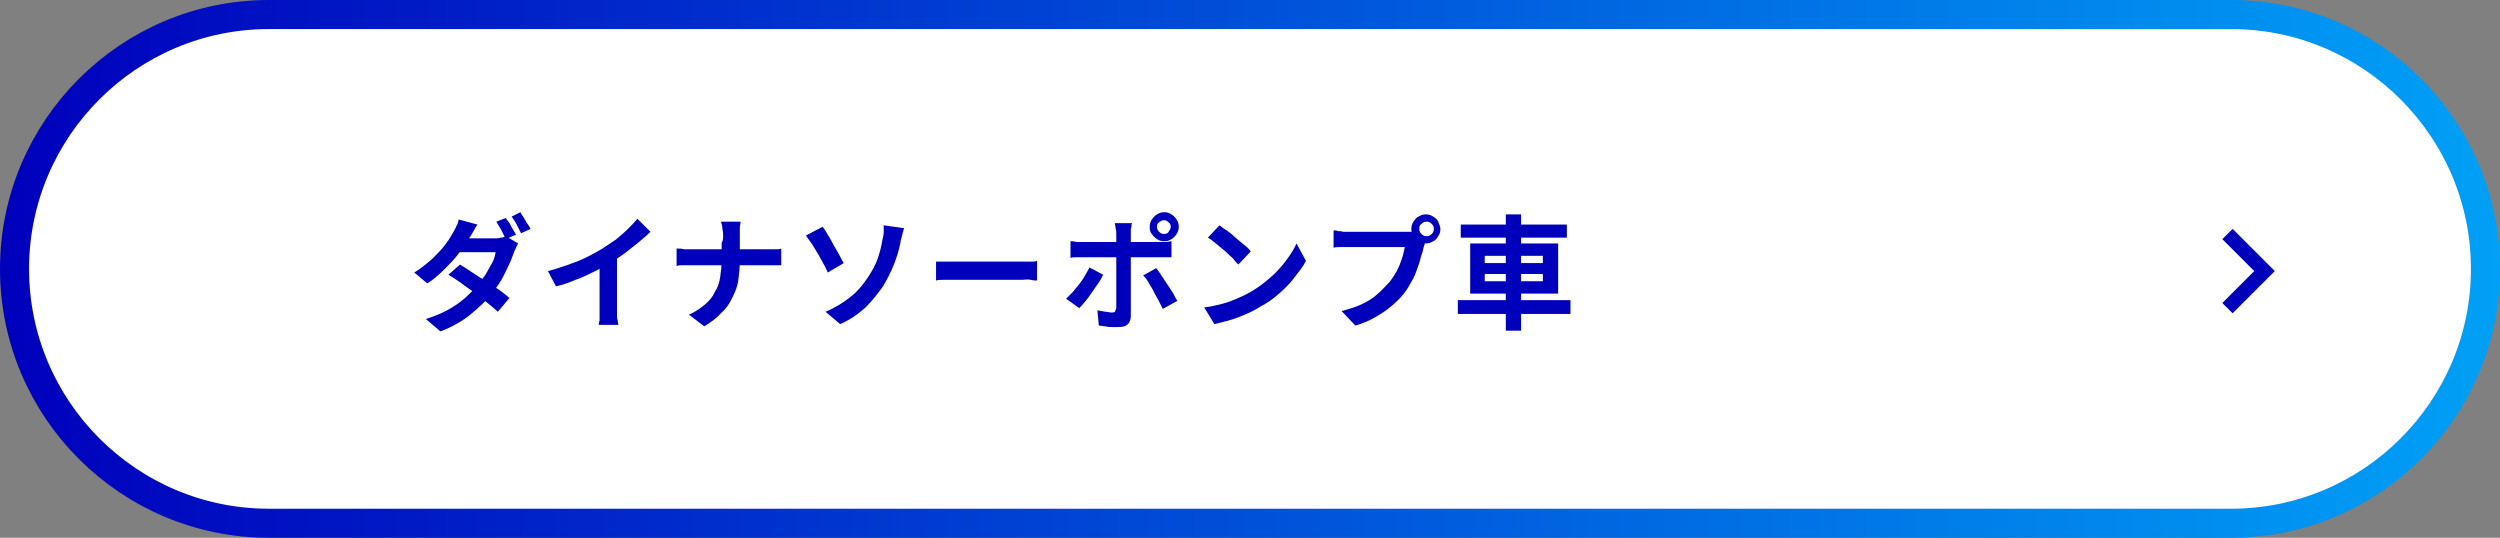
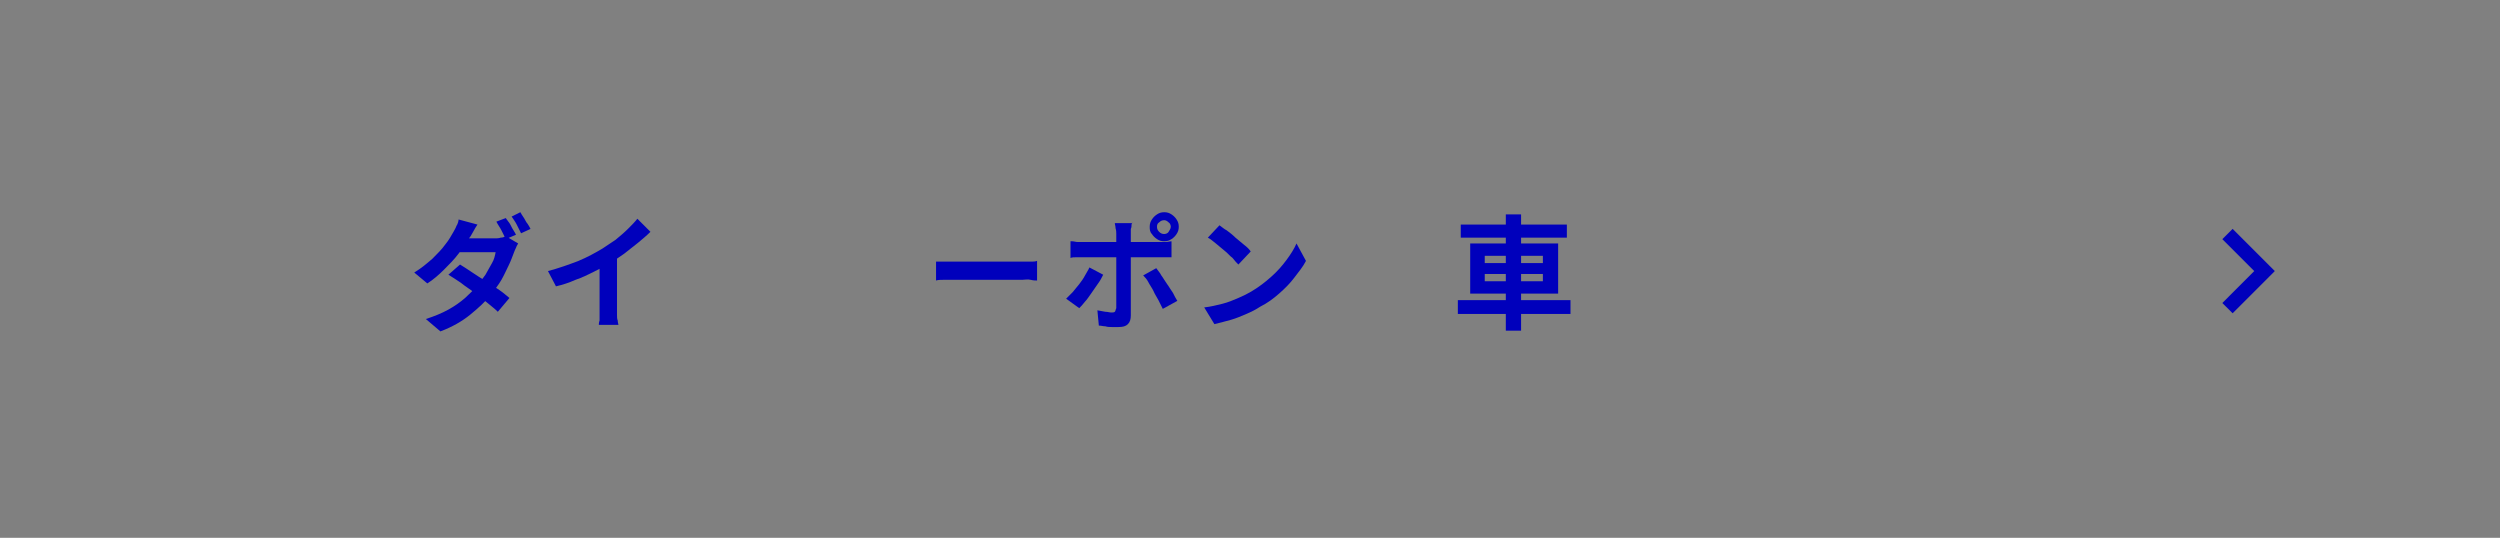
<svg xmlns="http://www.w3.org/2000/svg" version="1.1" id="レイヤー_1" x="0px" y="0px" viewBox="0 0 344 74" style="enable-background:new 0 0 344 74;" xml:space="preserve">
  <rect x="0" y="0" width="344" height="74" fill="#808080" stroke="none" />
  <style type="text/css">
	.st0{fill:#FFFFFF;stroke:url(#SVGID_1_);stroke-width:4;stroke-miterlimit:10;}
	.st1{fill:none;stroke:#0000BC;stroke-width:2;stroke-miterlimit:10;}
	.st2{fill:#0000BC;}
	.st3{fill:#FFFFFF;stroke:url(#SVGID_00000160911222134404492530000008859354278335722424_);stroke-width:4;stroke-miterlimit:10;}
	.st4{fill:#FFFFFF;stroke:url(#SVGID_00000052072155631142103430000003690421515635790217_);stroke-width:4;stroke-miterlimit:10;}
	.st5{fill:#FFFFFF;stroke:url(#SVGID_00000110432513046499279910000007763039037527154857_);stroke-width:4;stroke-miterlimit:10;}
	.st6{fill:#FFFFFF;stroke:url(#SVGID_00000038376108146327510860000001567670857742317218_);stroke-width:4;stroke-miterlimit:10;}
	.st7{fill:#FFFFFF;stroke:url(#SVGID_00000163030623035762089990000013097888068428187268_);stroke-width:4;stroke-miterlimit:10;}
	.st8{fill:#FFFFFF;stroke:url(#SVGID_00000142163576486995053550000014201081263118359944_);stroke-width:4;stroke-miterlimit:10;}
	.st9{fill:#FFFFFF;stroke:url(#SVGID_00000127724526521698676120000012609759930142446994_);stroke-width:4;stroke-miterlimit:10;}
	.st10{fill:#FFFFFF;stroke:url(#SVGID_00000179646627258035122760000017572435484815704473_);stroke-width:4;stroke-miterlimit:10;}
	.st11{fill:#FFFFFF;stroke:url(#SVGID_00000178889880122096919160000004999548915467132552_);stroke-width:4;stroke-miterlimit:10;}
	.st12{fill:#FFFFFF;stroke:url(#SVGID_00000030478907779768555360000017293571210127048882_);stroke-width:4;stroke-miterlimit:10;}
	.st13{fill:#FFFFFF;stroke:url(#SVGID_00000056424017017107796470000008677317172059401138_);stroke-width:4;stroke-miterlimit:10;}
	.st14{fill:#FFFFFF;stroke:url(#SVGID_00000031930336884171259980000011746690985380462478_);stroke-width:4;stroke-miterlimit:10;}
	.st15{fill:#FFFFFF;stroke:url(#SVGID_00000031917225080167345250000008987551131296465058_);stroke-width:4;stroke-miterlimit:10;}
	.st16{fill:#FFFFFF;stroke:url(#SVGID_00000042703032467784276810000014814461631631642764_);stroke-width:4;stroke-miterlimit:10;}
	.st17{fill:#FFFFFF;stroke:url(#SVGID_00000047745541322349993410000016280495152815461543_);stroke-width:4;stroke-miterlimit:10;}
	.st18{fill:#FFFFFF;stroke:url(#SVGID_00000066474593455889638530000005013578388452862874_);stroke-width:4;stroke-miterlimit:10;}
	.st19{fill:#FFFFFF;stroke:url(#SVGID_00000125573816575748613220000007648323042634934667_);stroke-width:4;stroke-miterlimit:10;}
	.st20{fill:#FFFFFF;stroke:url(#SVGID_00000140707583547623089170000015673869326665865123_);stroke-width:4;stroke-miterlimit:10;}
	.st21{fill:#FFFFFF;stroke:url(#SVGID_00000026849063224472309450000017454501644444804537_);stroke-width:4;stroke-miterlimit:10;}
	.st22{fill:#FFFFFF;stroke:url(#SVGID_00000044880575379749196390000005573807003450186377_);stroke-width:4;stroke-miterlimit:10;}
</style>
  <g>
    <linearGradient id="SVGID_1_" gradientUnits="userSpaceOnUse" x1="0" y1="37" x2="344" y2="37">
      <stop offset="0" style="stop-color:#0000BC" />
      <stop offset="1" style="stop-color:#00A0F6" />
    </linearGradient>
-     <path class="st0" d="M307,72H37C17.7,72,2,56.3,2,37v0C2,17.7,17.7,2,37,2h270c19.3,0,35,15.7,35,35v0C342,56.3,326.3,72,307,72z" />
    <polyline class="st1" points="306.5,32.2 311.6,37.3 306.5,42.4  " />
    <g>
      <path class="st2" d="M65.7,30.9c-0.2,0.3-0.4,0.6-0.6,1c-0.2,0.3-0.3,0.6-0.5,0.8c-0.4,0.7-0.9,1.4-1.5,2.2    c-0.6,0.8-1.3,1.5-2,2.2s-1.5,1.4-2.3,1.9L57,37.5c1-0.6,1.8-1.3,2.5-1.9c0.7-0.7,1.3-1.3,1.8-2c0.5-0.6,0.8-1.2,1.1-1.7    c0.1-0.2,0.3-0.5,0.4-0.8c0.2-0.3,0.3-0.7,0.3-0.9L65.7,30.9z M71.3,33.5c-0.1,0.2-0.2,0.3-0.3,0.6c-0.1,0.2-0.2,0.4-0.3,0.7    c-0.2,0.5-0.4,1.1-0.7,1.7s-0.6,1.3-1,2c-0.4,0.7-0.9,1.3-1.4,2c-0.8,1-1.8,1.9-2.9,2.8c-1.1,0.9-2.5,1.7-4.1,2.3l-2-1.7    c1.2-0.4,2.2-0.8,3.1-1.3c0.9-0.5,1.6-1,2.3-1.6c0.6-0.6,1.2-1.1,1.7-1.7c0.4-0.5,0.7-1,1.1-1.5c0.3-0.5,0.6-1.1,0.9-1.6    c0.3-0.5,0.4-1,0.5-1.5h-5.7l0.8-1.9h4.8c0.3,0,0.5,0,0.8-0.1c0.3,0,0.5-0.1,0.7-0.2L71.3,33.5z M63.3,36.4    c0.5,0.3,1.1,0.7,1.7,1.1c0.6,0.4,1.2,0.8,1.9,1.2c0.6,0.4,1.2,0.8,1.8,1.2s1,0.8,1.4,1.1l-1.6,1.9c-0.4-0.4-0.8-0.7-1.4-1.2    c-0.5-0.4-1.1-0.9-1.8-1.4c-0.6-0.5-1.3-0.9-1.9-1.4c-0.6-0.4-1.2-0.8-1.7-1.1L63.3,36.4z M69.6,30c0.1,0.2,0.3,0.4,0.5,0.7    c0.2,0.3,0.3,0.6,0.5,0.9s0.3,0.5,0.4,0.7l-1.4,0.6c-0.2-0.4-0.4-0.8-0.6-1.2c-0.2-0.4-0.5-0.8-0.7-1.2L69.6,30z M71.6,29.2    c0.1,0.2,0.3,0.5,0.5,0.8s0.3,0.6,0.5,0.8c0.2,0.3,0.3,0.5,0.4,0.7l-1.3,0.6c-0.2-0.4-0.4-0.8-0.6-1.2c-0.2-0.4-0.5-0.8-0.7-1.1    L71.6,29.2z" />
      <path class="st2" d="M75.4,37.3c1.5-0.4,2.9-0.9,4.2-1.4c1.2-0.5,2.3-1.1,3.3-1.7c0.6-0.4,1.2-0.8,1.8-1.2c0.6-0.5,1.2-1,1.7-1.5    c0.5-0.5,1-1,1.3-1.4l1.8,1.8c-0.5,0.5-1.1,1-1.7,1.5c-0.6,0.5-1.3,1-1.9,1.5c-0.7,0.5-1.3,0.9-2,1.3c-0.6,0.4-1.4,0.8-2.2,1.2    c-0.8,0.4-1.6,0.8-2.5,1.1c-0.9,0.4-1.8,0.7-2.7,0.9L75.4,37.3z M82.5,35.4l2.4-0.6v7.7c0,0.2,0,0.5,0,0.8c0,0.3,0,0.6,0.1,0.8    c0,0.3,0.1,0.5,0.1,0.6h-2.7c0-0.1,0-0.3,0.1-0.6c0-0.3,0-0.5,0-0.8s0-0.6,0-0.8V35.4z" />
-       <path class="st2" d="M93.2,34.2c0.3,0,0.6,0,0.9,0.1c0.3,0,0.7,0,1,0c0.1,0,0.4,0,0.8,0c0.4,0,0.9,0,1.5,0s1.2,0,1.9,0    c0.7,0,1.4,0,2,0c0.7,0,1.3,0,1.9,0c0.6,0,1.1,0,1.5,0s0.7,0,0.9,0c0.4,0,0.8,0,1.1,0c0.3,0,0.6,0,0.8-0.1v2.3c-0.2,0-0.4,0-0.8,0    c-0.4,0-0.7,0-1.1,0c-0.2,0-0.4,0-0.9,0c-0.4,0-0.9,0-1.5,0c-0.6,0-1.2,0-1.9,0s-1.4,0-2,0c-0.7,0-1.3,0-1.9,0s-1.1,0-1.5,0    c-0.4,0-0.7,0-0.8,0c-0.4,0-0.7,0-1.1,0c-0.3,0-0.6,0-0.9,0.1V34.2z M99.5,32.5c0-0.3,0-0.6-0.1-1c0-0.4-0.1-0.7-0.2-1h2.7    c0,0.3-0.1,0.6-0.1,1c0,0.4,0,0.7,0,1c0,0.3,0,0.7,0,1s0,0.8,0,1.2s0,0.8,0,1.2c0,0.9-0.1,1.8-0.2,2.6c-0.1,0.8-0.4,1.6-0.8,2.4    c-0.4,0.8-0.8,1.5-1.5,2.1c-0.6,0.7-1.4,1.3-2.4,1.9l-2.1-1.6c0.9-0.4,1.6-0.9,2.2-1.4c0.6-0.5,1.1-1.1,1.4-1.8    c0.4-0.6,0.6-1.3,0.7-2c0.1-0.7,0.2-1.5,0.2-2.3c0-0.4,0-0.8,0-1.2c0-0.4,0-0.8,0-1.2C99.5,33.1,99.5,32.8,99.5,32.5z" />
-       <path class="st2" d="M113.2,31.2c0.2,0.3,0.5,0.7,0.7,1.1c0.3,0.4,0.5,0.9,0.8,1.4c0.3,0.5,0.5,0.9,0.8,1.4    c0.2,0.4,0.4,0.8,0.6,1.1l-2.2,1.3c-0.2-0.5-0.4-0.9-0.7-1.4c-0.3-0.5-0.5-1-0.8-1.4c-0.3-0.5-0.5-0.9-0.8-1.3s-0.5-0.7-0.7-1    L113.2,31.2z M113.6,42.9c1.4-0.6,2.5-1.3,3.5-2.1s1.7-1.7,2.3-2.6c0.6-0.9,1.1-1.8,1.4-2.7c0.3-0.9,0.5-1.7,0.6-2.4    c0.1-0.4,0.2-0.8,0.2-1.2c0-0.4,0-0.7,0-0.9l2.8,0.4c-0.1,0.3-0.2,0.7-0.3,1.1s-0.2,0.7-0.2,0.9c-0.2,1-0.5,2-0.9,3    c-0.4,1-0.9,2-1.5,3c-0.7,1-1.5,2-2.4,2.9c-1,0.9-2.1,1.7-3.5,2.3L113.6,42.9z" />
      <path class="st2" d="M128.7,36c0.2,0,0.5,0,0.8,0c0.3,0,0.6,0,1,0c0.3,0,0.7,0,1,0c0.3,0,0.6,0,1.1,0c0.4,0,0.9,0,1.4,0    c0.5,0,1,0,1.5,0s1.1,0,1.6,0c0.5,0,1,0,1.5,0c0.5,0,0.9,0,1.2,0c0.4,0,0.7,0,0.9,0c0.4,0,0.8,0,1.1,0c0.4,0,0.6,0,0.9-0.1v2.7    c-0.2,0-0.5,0-0.9-0.1s-0.8,0-1.1,0c-0.2,0-0.5,0-0.9,0s-0.8,0-1.3,0c-0.5,0-1,0-1.5,0s-1,0-1.6,0c-0.5,0-1,0-1.5,0s-0.9,0-1.4,0    c-0.4,0-0.8,0-1,0c-0.5,0-1,0-1.5,0c-0.5,0-0.9,0-1.2,0.1V36z" />
      <path class="st2" d="M151.8,37.8c-0.2,0.4-0.4,0.8-0.7,1.2c-0.3,0.4-0.6,0.9-0.9,1.3c-0.3,0.4-0.6,0.9-0.9,1.2    c-0.3,0.4-0.6,0.7-0.8,0.9l-1.8-1.3c0.3-0.3,0.6-0.6,0.9-0.9c0.3-0.4,0.6-0.7,0.9-1.1c0.3-0.4,0.6-0.8,0.8-1.2    c0.2-0.4,0.5-0.8,0.6-1.1L151.8,37.8z M147.5,33.2c0.3,0,0.5,0.1,0.8,0.1s0.6,0,0.8,0c0.1,0,0.4,0,0.8,0c0.4,0,0.9,0,1.5,0    c0.6,0,1.2,0,1.9,0c0.7,0,1.3,0,2,0s1.3,0,1.9,0c0.6,0,1.1,0,1.5,0c0.4,0,0.7,0,0.9,0c0.2,0,0.5,0,0.8,0c0.3,0,0.6-0.1,0.8-0.1    v2.2c-0.3,0-0.5,0-0.9,0c-0.3,0-0.6,0-0.8,0c-0.2,0-0.5,0-0.9,0c-0.4,0-0.9,0-1.5,0c-0.6,0-1.2,0-1.9,0c-0.7,0-1.3,0-2,0    c-0.7,0-1.3,0-1.9,0s-1.1,0-1.5,0c-0.4,0-0.7,0-0.9,0c-0.2,0-0.5,0-0.8,0c-0.3,0-0.6,0-0.8,0.1V33.2z M155.8,30.5    c0,0.1,0,0.2-0.1,0.4c0,0.2,0,0.4-0.1,0.6c0,0.2,0,0.4,0,0.5c0,0.3,0,0.7,0,1.1c0,0.4,0,0.8,0,1.2s0,0.8,0,1.1c0,0.2,0,0.5,0,1    s0,0.9,0,1.4s0,1,0,1.6c0,0.6,0,1.1,0,1.6s0,1,0,1.4s0,0.7,0,1c0,0.5-0.1,0.9-0.4,1.2s-0.7,0.4-1.3,0.4c-0.3,0-0.6,0-0.9,0    c-0.3,0-0.6,0-0.9-0.1c-0.3,0-0.6-0.1-0.9-0.1l-0.2-2.1c0.4,0.1,0.7,0.1,1.1,0.2c0.3,0,0.6,0.1,0.8,0.1c0.2,0,0.4,0,0.5-0.1    c0.1-0.1,0.1-0.3,0.2-0.5c0-0.1,0-0.3,0-0.7s0-0.7,0-1.2s0-1,0-1.5c0-0.5,0-1,0-1.5c0-0.5,0-0.9,0-1.2c0-0.4,0-0.6,0-0.7    c0-0.2,0-0.5,0-0.9c0-0.4,0-0.9,0-1.3s0-0.9,0-1.2c0-0.2,0-0.5-0.1-0.8c0-0.3-0.1-0.5-0.1-0.7H155.8z M159.1,36.9    c0.2,0.3,0.5,0.6,0.7,1c0.3,0.4,0.5,0.8,0.8,1.2c0.3,0.4,0.5,0.8,0.8,1.2c0.2,0.4,0.4,0.8,0.6,1.1l-2,1.1    c-0.2-0.4-0.4-0.8-0.6-1.2c-0.2-0.4-0.5-0.8-0.7-1.3c-0.2-0.4-0.5-0.8-0.7-1.2c-0.2-0.4-0.5-0.7-0.7-0.9L159.1,36.9z M158.2,31.2    c0-0.4,0.1-0.7,0.3-1c0.2-0.3,0.4-0.5,0.7-0.7c0.3-0.2,0.6-0.3,1-0.3s0.7,0.1,1,0.3c0.3,0.2,0.5,0.4,0.7,0.7    c0.2,0.3,0.3,0.6,0.3,1c0,0.4-0.1,0.7-0.3,1c-0.2,0.3-0.4,0.5-0.7,0.7c-0.3,0.2-0.6,0.3-1,0.3s-0.7-0.1-1-0.3    c-0.3-0.2-0.5-0.4-0.7-0.7C158.2,31.9,158.2,31.5,158.2,31.2z M159.2,31.2c0,0.3,0.1,0.5,0.3,0.7s0.4,0.3,0.7,0.3    c0.2,0,0.5-0.1,0.6-0.3s0.3-0.4,0.3-0.7c0-0.2-0.1-0.5-0.3-0.6c-0.2-0.2-0.4-0.3-0.6-0.3c-0.3,0-0.5,0.1-0.7,0.3    C159.3,30.7,159.2,30.9,159.2,31.2z" />
      <path class="st2" d="M165.7,42.3c0.9-0.1,1.7-0.3,2.5-0.5c0.8-0.2,1.5-0.5,2.2-0.8c0.7-0.3,1.3-0.6,1.8-0.9c1-0.6,1.8-1.2,2.7-2    s1.5-1.5,2.1-2.3c0.6-0.8,1.1-1.6,1.4-2.3l1.3,2.4c-0.4,0.8-1,1.5-1.6,2.3c-0.6,0.8-1.3,1.5-2.1,2.2s-1.6,1.3-2.6,1.8    c-0.6,0.4-1.2,0.7-1.9,1c-0.7,0.3-1.4,0.6-2.1,0.8c-0.7,0.2-1.5,0.4-2.3,0.6L165.7,42.3z M167.8,31c0.3,0.2,0.6,0.5,1,0.7    c0.4,0.3,0.8,0.6,1.2,1c0.4,0.3,0.8,0.7,1.2,1c0.4,0.3,0.7,0.6,0.9,0.9l-1.7,1.8c-0.2-0.2-0.5-0.5-0.8-0.9c-0.4-0.3-0.7-0.7-1.1-1    s-0.8-0.7-1.2-1s-0.7-0.6-1.1-0.8L167.8,31z" />
-       <path class="st2" d="M196.3,32.8c-0.1,0.2-0.1,0.3-0.2,0.6c-0.1,0.2-0.1,0.4-0.2,0.6c-0.1,0.4-0.2,0.9-0.4,1.4    c-0.1,0.5-0.3,1.1-0.5,1.6c-0.2,0.6-0.4,1.1-0.7,1.6c-0.3,0.5-0.6,1.1-0.9,1.5c-0.5,0.7-1.1,1.3-1.8,1.9c-0.7,0.6-1.4,1.1-2.3,1.6    c-0.8,0.5-1.8,0.9-2.8,1.2l-1.9-2c1.1-0.3,2.1-0.6,2.9-1s1.5-0.8,2.1-1.4c0.6-0.5,1.1-1.1,1.6-1.6c0.4-0.5,0.7-1,1-1.5    c0.3-0.6,0.5-1.1,0.7-1.7c0.2-0.6,0.3-1.1,0.4-1.6c-0.2,0-0.5,0-0.8,0s-0.8,0-1.4,0s-1.1,0-1.6,0c-0.6,0-1.1,0-1.7,0s-1,0-1.4,0    s-0.7,0-0.9,0c-0.4,0-0.8,0-1.1,0c-0.4,0-0.7,0-0.9,0.1v-2.4c0.2,0,0.4,0,0.6,0.1c0.2,0,0.5,0,0.7,0.1c0.3,0,0.5,0,0.7,0    c0.2,0,0.4,0,0.8,0c0.3,0,0.7,0,1.2,0c0.4,0,0.9,0,1.4,0s1,0,1.4,0c0.5,0,0.9,0,1.4,0c0.4,0,0.8,0,1.1,0c0.3,0,0.5,0,0.7,0    c0.2,0,0.4,0,0.6,0s0.5-0.1,0.7-0.1L196.3,32.8z M194.2,31.5c0-0.4,0.1-0.7,0.3-1c0.2-0.3,0.4-0.6,0.7-0.7c0.3-0.2,0.6-0.3,1-0.3    c0.4,0,0.7,0.1,1,0.3c0.3,0.2,0.6,0.4,0.7,0.7s0.3,0.7,0.3,1c0,0.4-0.1,0.7-0.3,1s-0.4,0.6-0.7,0.7c-0.3,0.2-0.7,0.3-1,0.3    c-0.4,0-0.7-0.1-1-0.3c-0.3-0.2-0.6-0.4-0.7-0.7C194.3,32.2,194.2,31.8,194.2,31.5z M195.3,31.5c0,0.3,0.1,0.5,0.3,0.7    c0.2,0.2,0.4,0.3,0.7,0.3c0.3,0,0.5-0.1,0.7-0.3c0.2-0.2,0.3-0.4,0.3-0.7c0-0.3-0.1-0.5-0.3-0.7c-0.2-0.2-0.4-0.3-0.7-0.3    c-0.3,0-0.5,0.1-0.7,0.3C195.3,31,195.3,31.2,195.3,31.5z" />
      <path class="st2" d="M200.6,41.3h15.5v1.9h-15.5V41.3z M201,30.9h14.6v1.8H201V30.9z M202.3,33.5h12.1v6.9h-12.1V33.5z     M204.3,35.2v1h8v-1H204.3z M204.3,37.7v1h8v-1H204.3z M207.2,29.5h2.1v16h-2.1V29.5z" />
    </g>
  </g>
</svg>